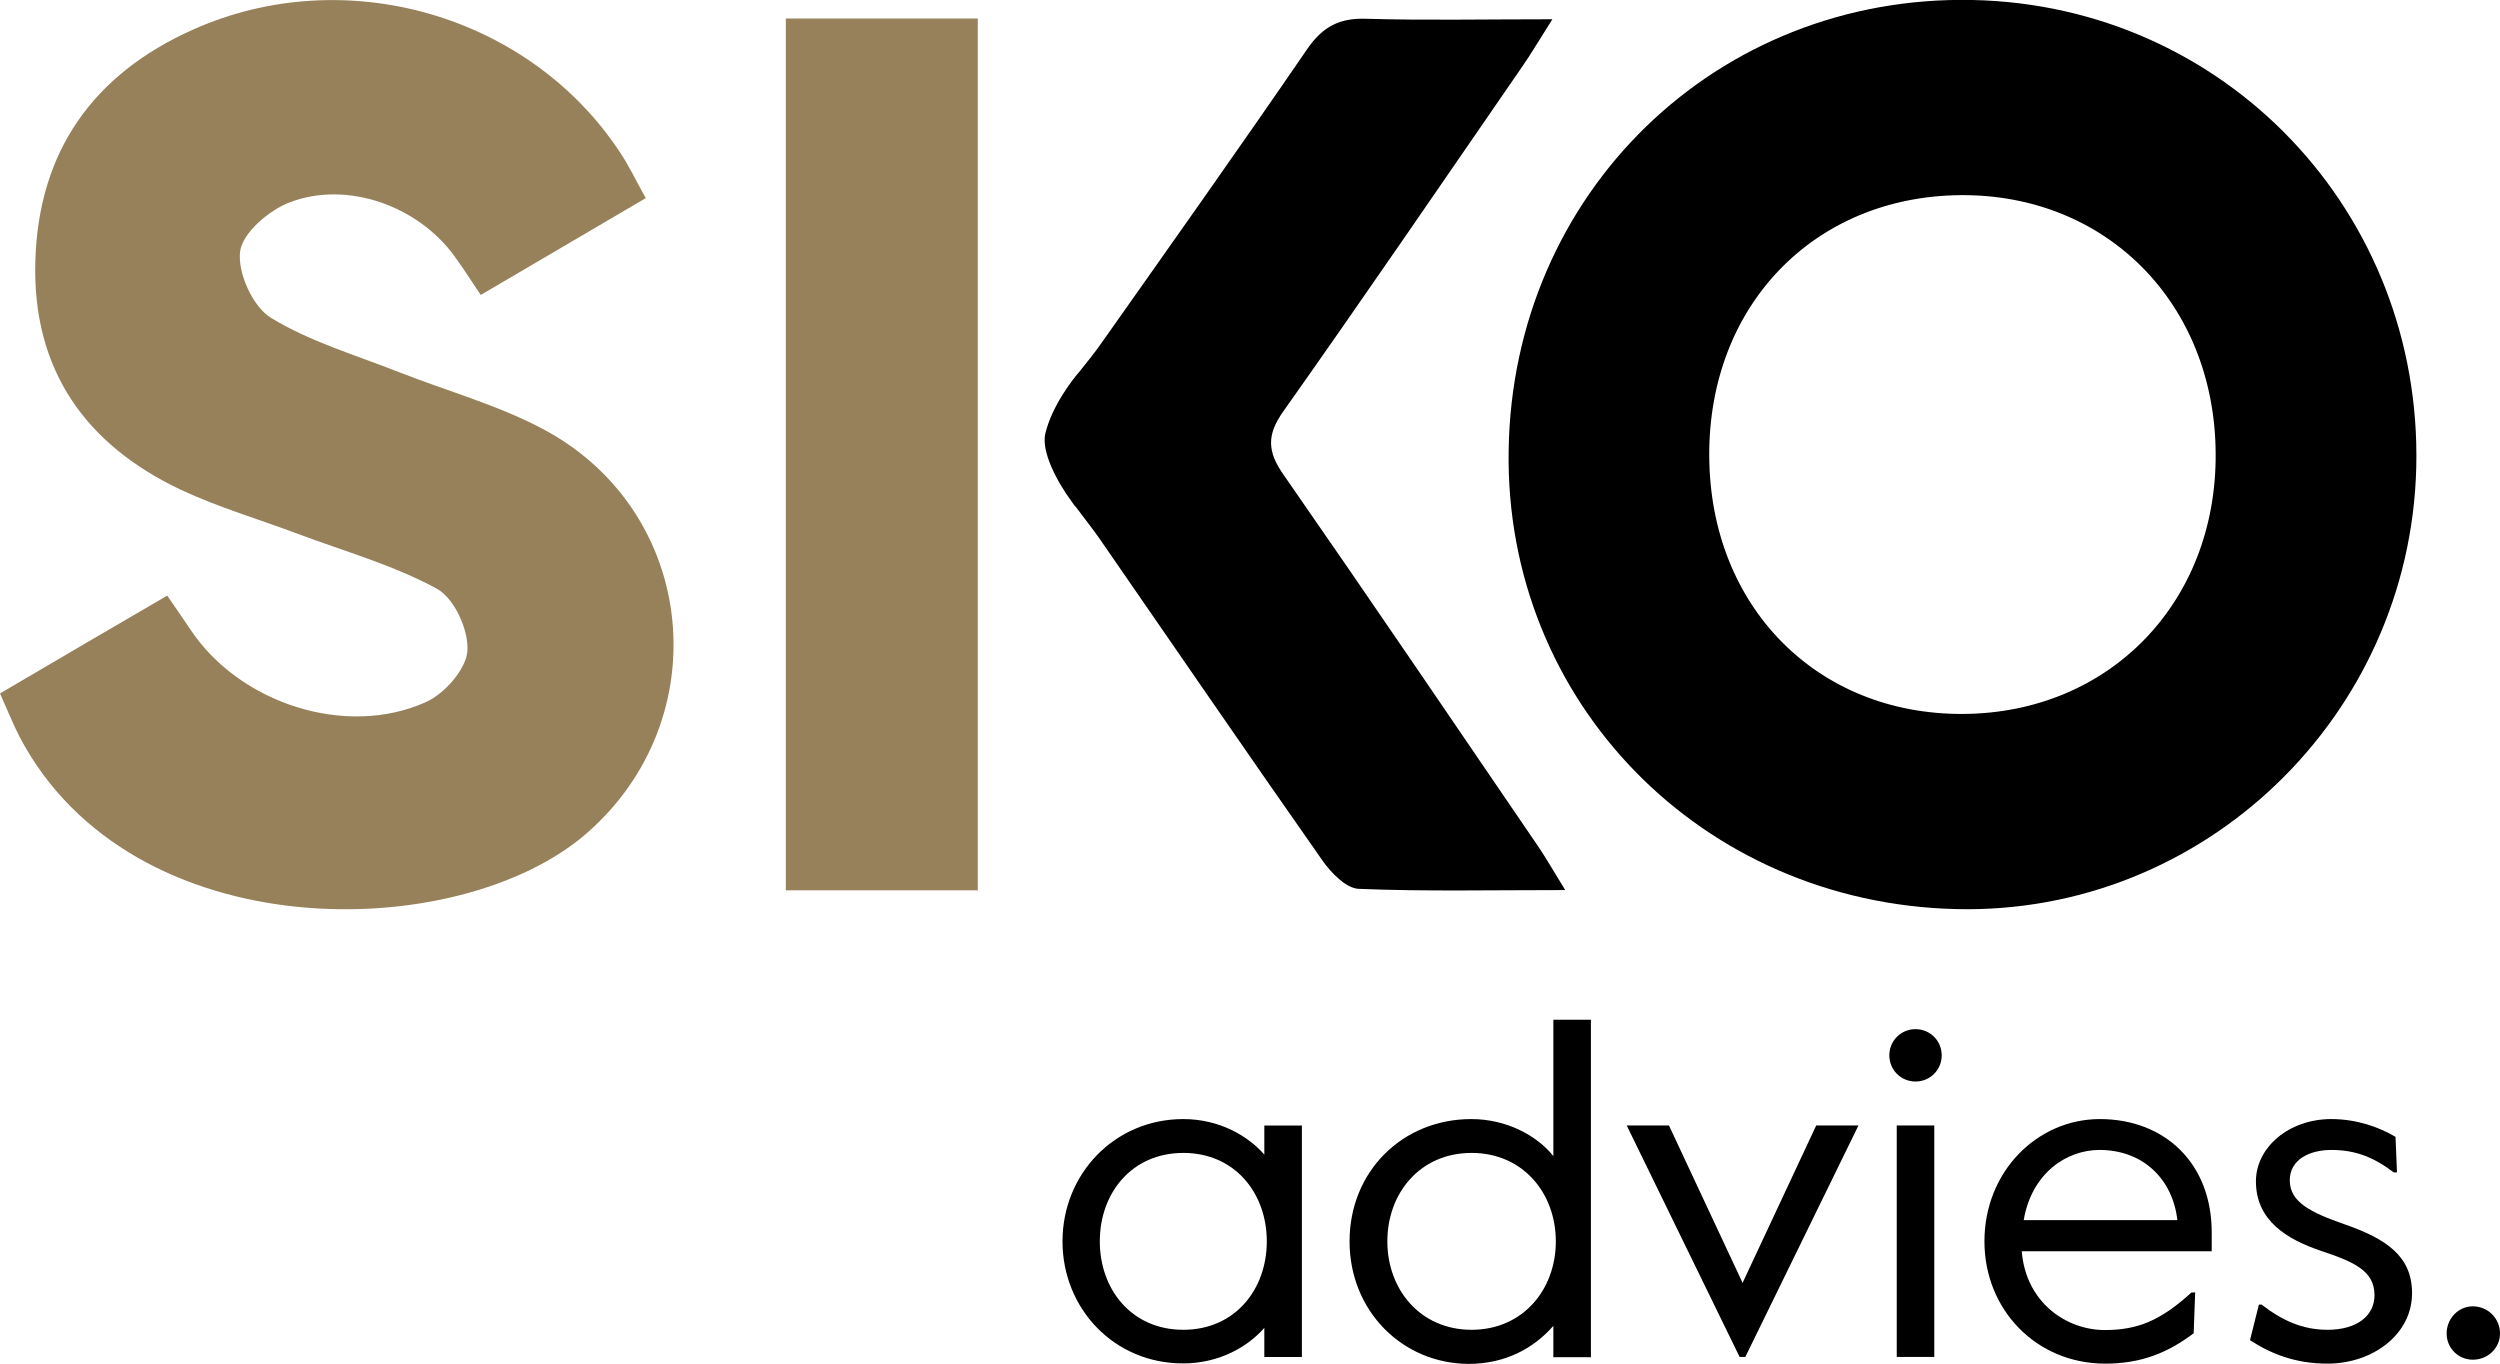
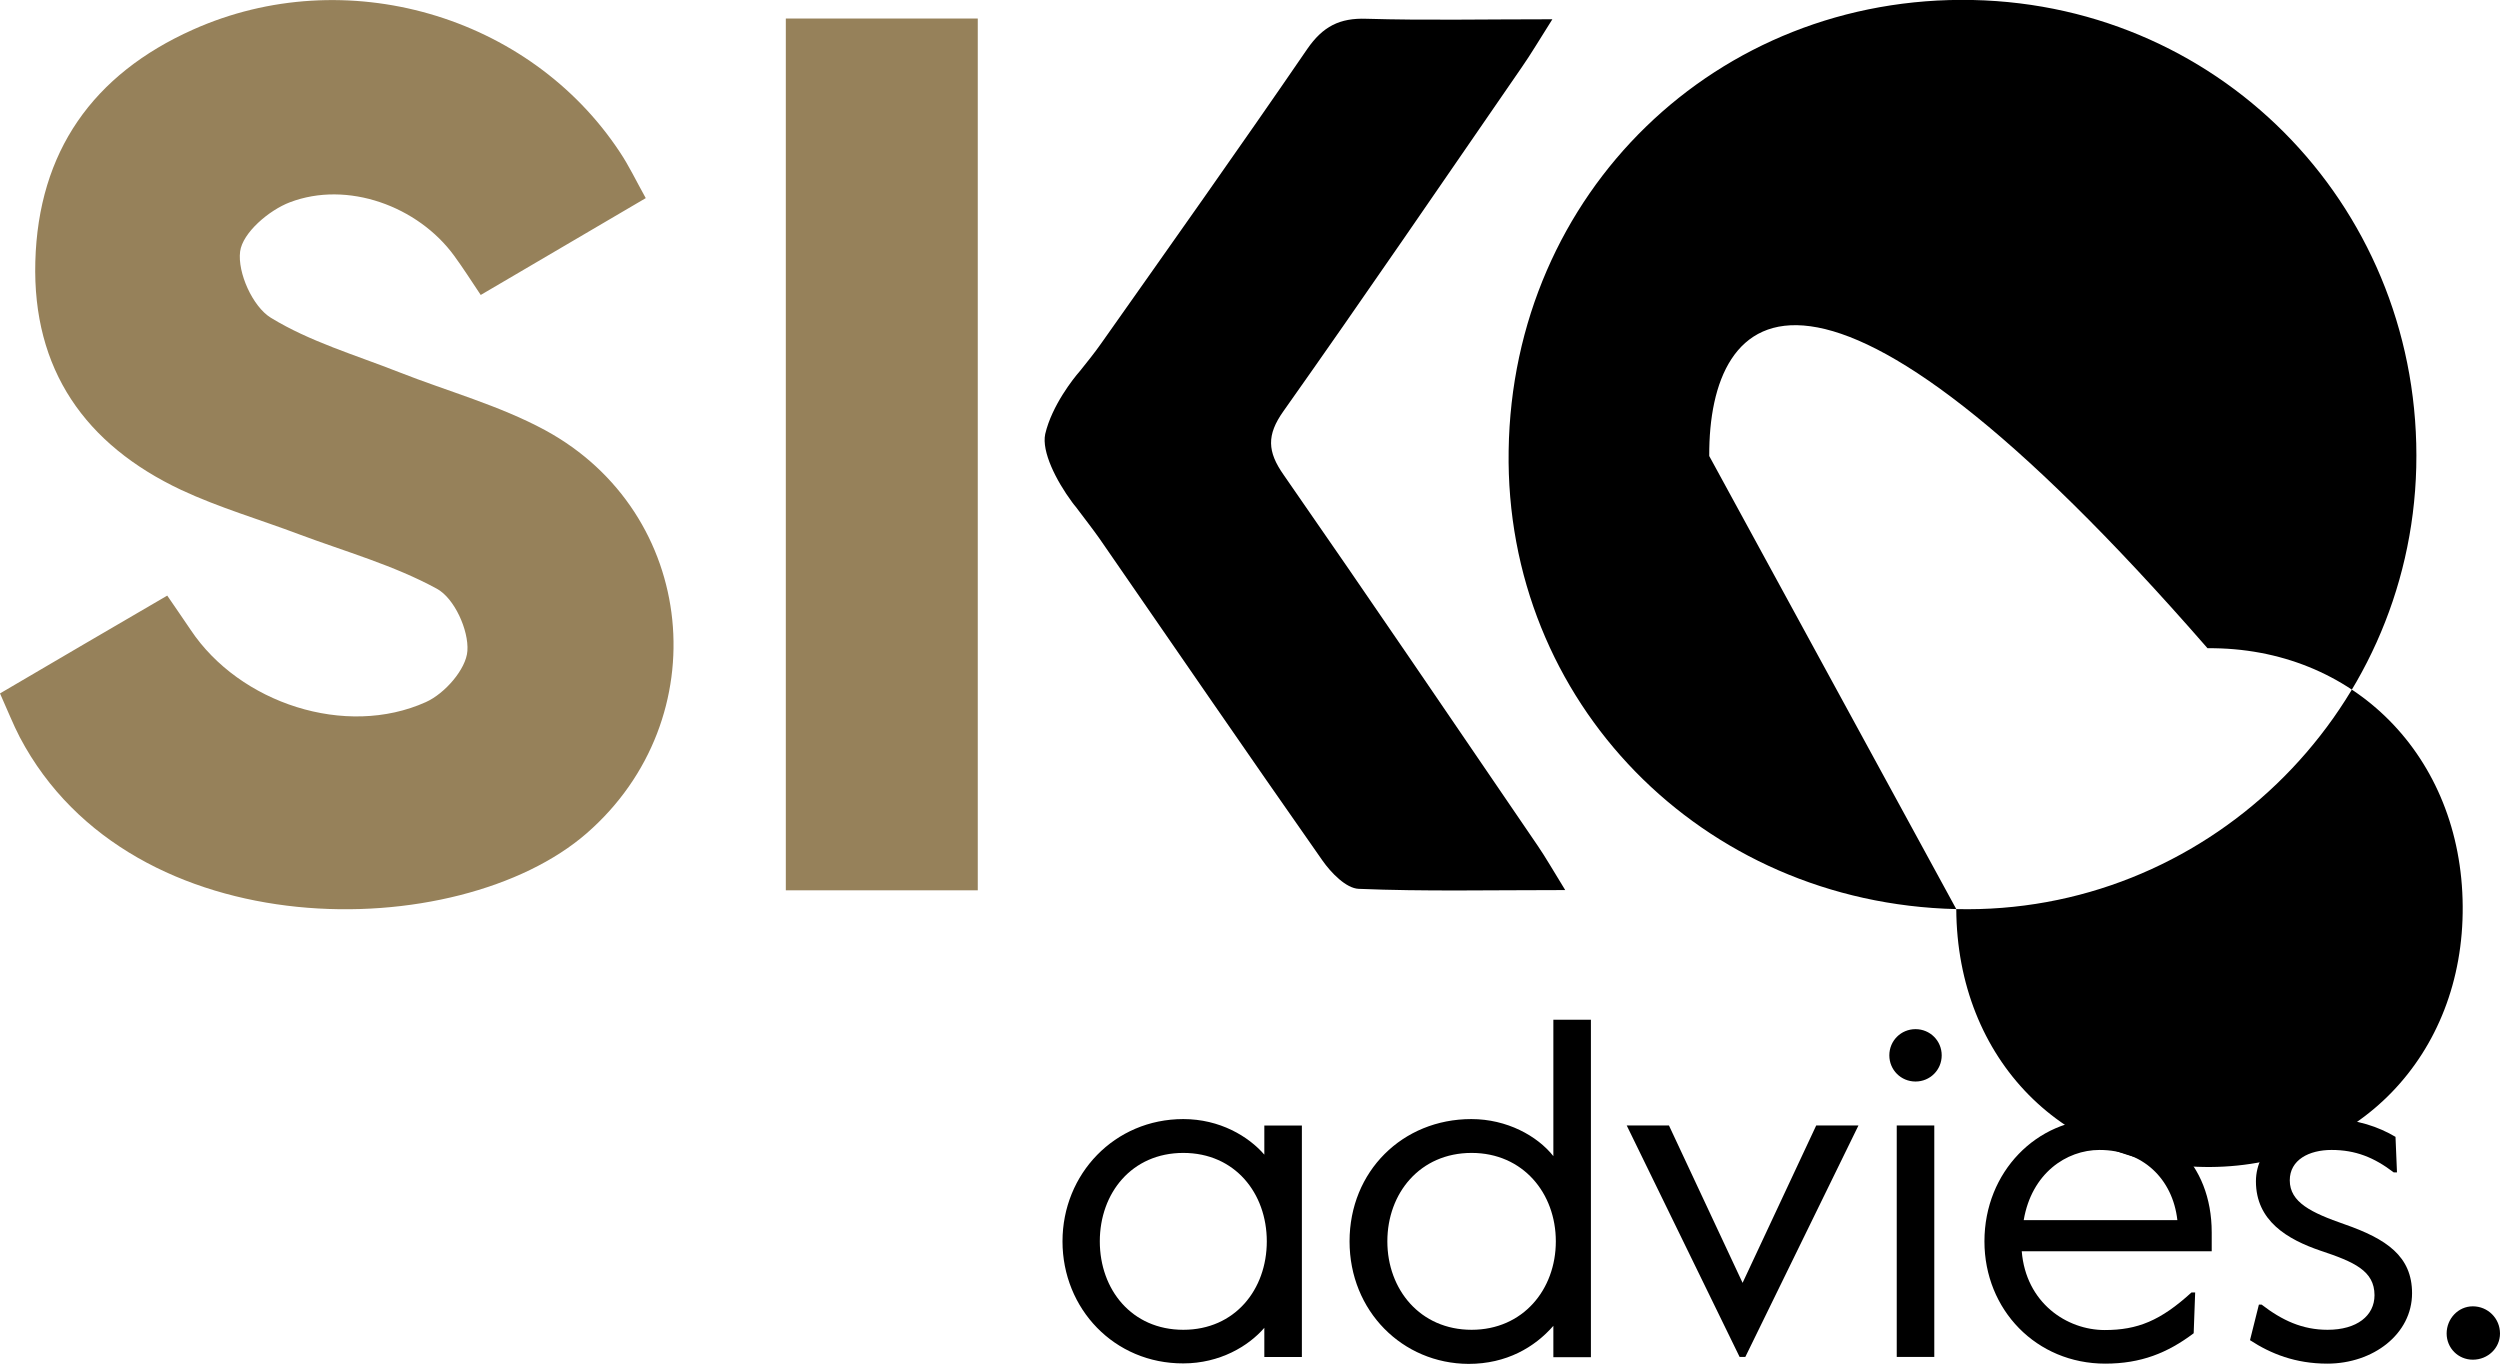
<svg xmlns="http://www.w3.org/2000/svg" version="1.1" id="Layer_2" x="0px" y="0px" viewBox="0 0 101.2 55.2" style="enable-background:new 0 0 101.2 55.2;" xml:space="preserve">
  <style type="text/css">
	.st0{fill:#96815A;}
</style>
  <path class="st0" d="M0,28.07c2.28-1.34,4.47-2.62,6.77-3.96c0.35,0.52,0.66,0.95,0.95,1.39c1.98,2.97,6.28,4.38,9.52,2.92  c0.76-0.34,1.63-1.33,1.68-2.07c0.06-0.84-0.53-2.14-1.24-2.52c-1.74-0.95-3.7-1.5-5.57-2.2c-1.59-0.6-3.24-1.08-4.78-1.8  C3.45,18,1.31,14.96,1.43,10.59C1.55,6.14,3.76,3.01,7.81,1.2c6.16-2.76,13.62-0.6,17.29,4.97c0.36,0.54,0.64,1.13,1.04,1.85  c-2.29,1.34-4.42,2.59-6.68,3.92c-0.4-0.6-0.72-1.1-1.07-1.58c-1.47-2.02-4.33-3.06-6.66-2.17c-0.84,0.32-1.91,1.23-2.01,1.99  c-0.11,0.86,0.51,2.23,1.24,2.68c1.58,0.97,3.43,1.51,5.18,2.2c1.98,0.78,4.07,1.35,5.92,2.35c6.18,3.35,7,11.69,1.69,16.32  c-5.18,4.51-18.41,4.73-22.95-3.89C0.53,29.32,0.31,28.76,0,28.07z" />
  <rect x="31.81" y="0.75" class="st0" width="7.77" height="35.29" />
  <g>
-     <path d="M79.19,36.8c-10.31-0.24-18.28-8.4-18.12-18.56C61.22,7.81,69.49-0.22,79.86,0c10.24,0.22,18.2,8.61,17.95,18.92   C97.56,29.01,89.2,37.04,79.19,36.8z M69.19,18.46c0.03,6.09,4.36,10.48,10.29,10.44c5.92-0.04,10.26-4.52,10.21-10.56   c-0.04-6.06-4.42-10.49-10.33-10.44C73.43,7.95,69.16,12.37,69.19,18.46z" />
+     <path d="M79.19,36.8c-10.31-0.24-18.28-8.4-18.12-18.56C61.22,7.81,69.49-0.22,79.86,0c10.24,0.22,18.2,8.61,17.95,18.92   C97.56,29.01,89.2,37.04,79.19,36.8z c0.03,6.09,4.36,10.48,10.29,10.44c5.92-0.04,10.26-4.52,10.21-10.56   c-0.04-6.06-4.42-10.49-10.33-10.44C73.43,7.95,69.16,12.37,69.19,18.46z" />
    <g>
-       <path d="M43.55,20.52c-0.02-0.01-0.04-0.03-0.06-0.06c-0.03-0.04-0.06-0.08-0.09-0.13C43.45,20.4,43.5,20.46,43.55,20.52z" />
      <path d="M63.36,36.03c-3.06,0-5.71,0.06-8.36-0.05c-0.51-0.02-1.12-0.65-1.47-1.15c-3.03-4.32-6.01-8.67-9.01-13.01    c-0.26-0.37-0.54-0.73-0.97-1.3c-0.05-0.06-0.1-0.12-0.15-0.19c-0.65-0.88-1.24-2.05-1.09-2.76c0.27-1.16,1.16-2.27,1.38-2.52    c0.02-0.02,0.03-0.04,0.05-0.06c0.28-0.35,0.57-0.71,0.83-1.08c2.8-3.97,5.61-7.93,8.35-11.93c0.63-0.91,1.31-1.26,2.4-1.22    c2.36,0.07,4.73,0.02,7.52,0.02c-0.52,0.82-0.86,1.4-1.25,1.96c-3.2,4.64-6.38,9.3-9.64,13.91c-0.68,0.96-0.65,1.63,0.01,2.57    c3.46,4.98,6.87,10.01,10.29,15.02C62.57,34.71,62.85,35.2,63.36,36.03z" />
    </g>
  </g>
  <g>
    <path d="M43.01,50.25c0-2.73,2.11-4.95,4.89-4.95c1.48,0,2.64,0.7,3.28,1.44v-1.18h1.52v9.37h-1.52v-1.18   c-0.64,0.74-1.8,1.44-3.28,1.44C45.11,55.2,43.01,52.98,43.01,50.25z M51.28,50.25c0-1.95-1.29-3.58-3.38-3.58   c-2.09,0-3.38,1.63-3.38,3.58c0,1.95,1.29,3.58,3.38,3.58C49.99,53.83,51.28,52.2,51.28,50.25z" />
    <path d="M54.63,50.25c0-2.83,2.14-4.95,4.93-4.95c1.44,0,2.67,0.68,3.32,1.5v-5.52h1.52v13.66h-1.52v-1.27   c-0.76,0.87-1.9,1.54-3.43,1.54C56.77,55.2,54.63,53.07,54.63,50.25z M62.98,50.25c0-1.95-1.33-3.58-3.41-3.58   c-2.09,0-3.41,1.63-3.41,3.58c0,1.95,1.33,3.58,3.41,3.58C61.65,53.83,62.98,52.2,62.98,50.25z" />
    <path d="M70.65,54.93h-0.23l-4.57-9.37h1.71l2.98,6.37l2.98-6.37h1.71L70.65,54.93z" />
    <path d="M77.54,41.66c0.59,0,1.06,0.47,1.06,1.06s-0.47,1.06-1.06,1.06s-1.06-0.47-1.06-1.06S76.95,41.66,77.54,41.66z    M76.78,45.56h1.52v9.37h-1.52V45.56z" />
    <path d="M81.84,50.65c0.17,2.09,1.82,3.19,3.36,3.19c1.33,0,2.26-0.38,3.51-1.52h0.15l-0.06,1.65c-1.06,0.8-2.14,1.23-3.58,1.23   c-2.79,0-4.89-2.18-4.89-4.95c0-2.83,2.14-4.95,4.67-4.95c2.62,0,4.53,1.78,4.53,4.59v0.76H81.84z M81.92,49.39h6.22   c-0.19-1.67-1.4-2.84-3.15-2.84C83.64,46.55,82.24,47.5,81.92,49.39z" />
    <path d="M91.55,52.81c0.83,0.64,1.65,1.02,2.67,1.02c1.19,0,1.9-0.57,1.9-1.4c0-0.99-0.83-1.35-2.18-1.8   c-1.35-0.46-2.62-1.21-2.62-2.81c0-1.37,1.33-2.52,3.05-2.52c1.02,0,1.93,0.32,2.6,0.72l0.06,1.44H96.9   c-0.8-0.61-1.55-0.91-2.52-0.91c-0.91,0-1.69,0.4-1.69,1.23c0,0.89,0.87,1.31,2.22,1.78c1.69,0.59,2.73,1.29,2.73,2.79   c0,1.65-1.57,2.85-3.43,2.85c-1.29,0-2.29-0.4-3.13-0.95l0.36-1.44H91.55z" />
    <path d="M100.1,52.88c0.61,0,1.1,0.49,1.1,1.1c0,0.59-0.49,1.06-1.1,1.06c-0.59,0-1.06-0.47-1.06-1.06   C99.04,53.38,99.51,52.88,100.1,52.88z" />
  </g>
</svg>